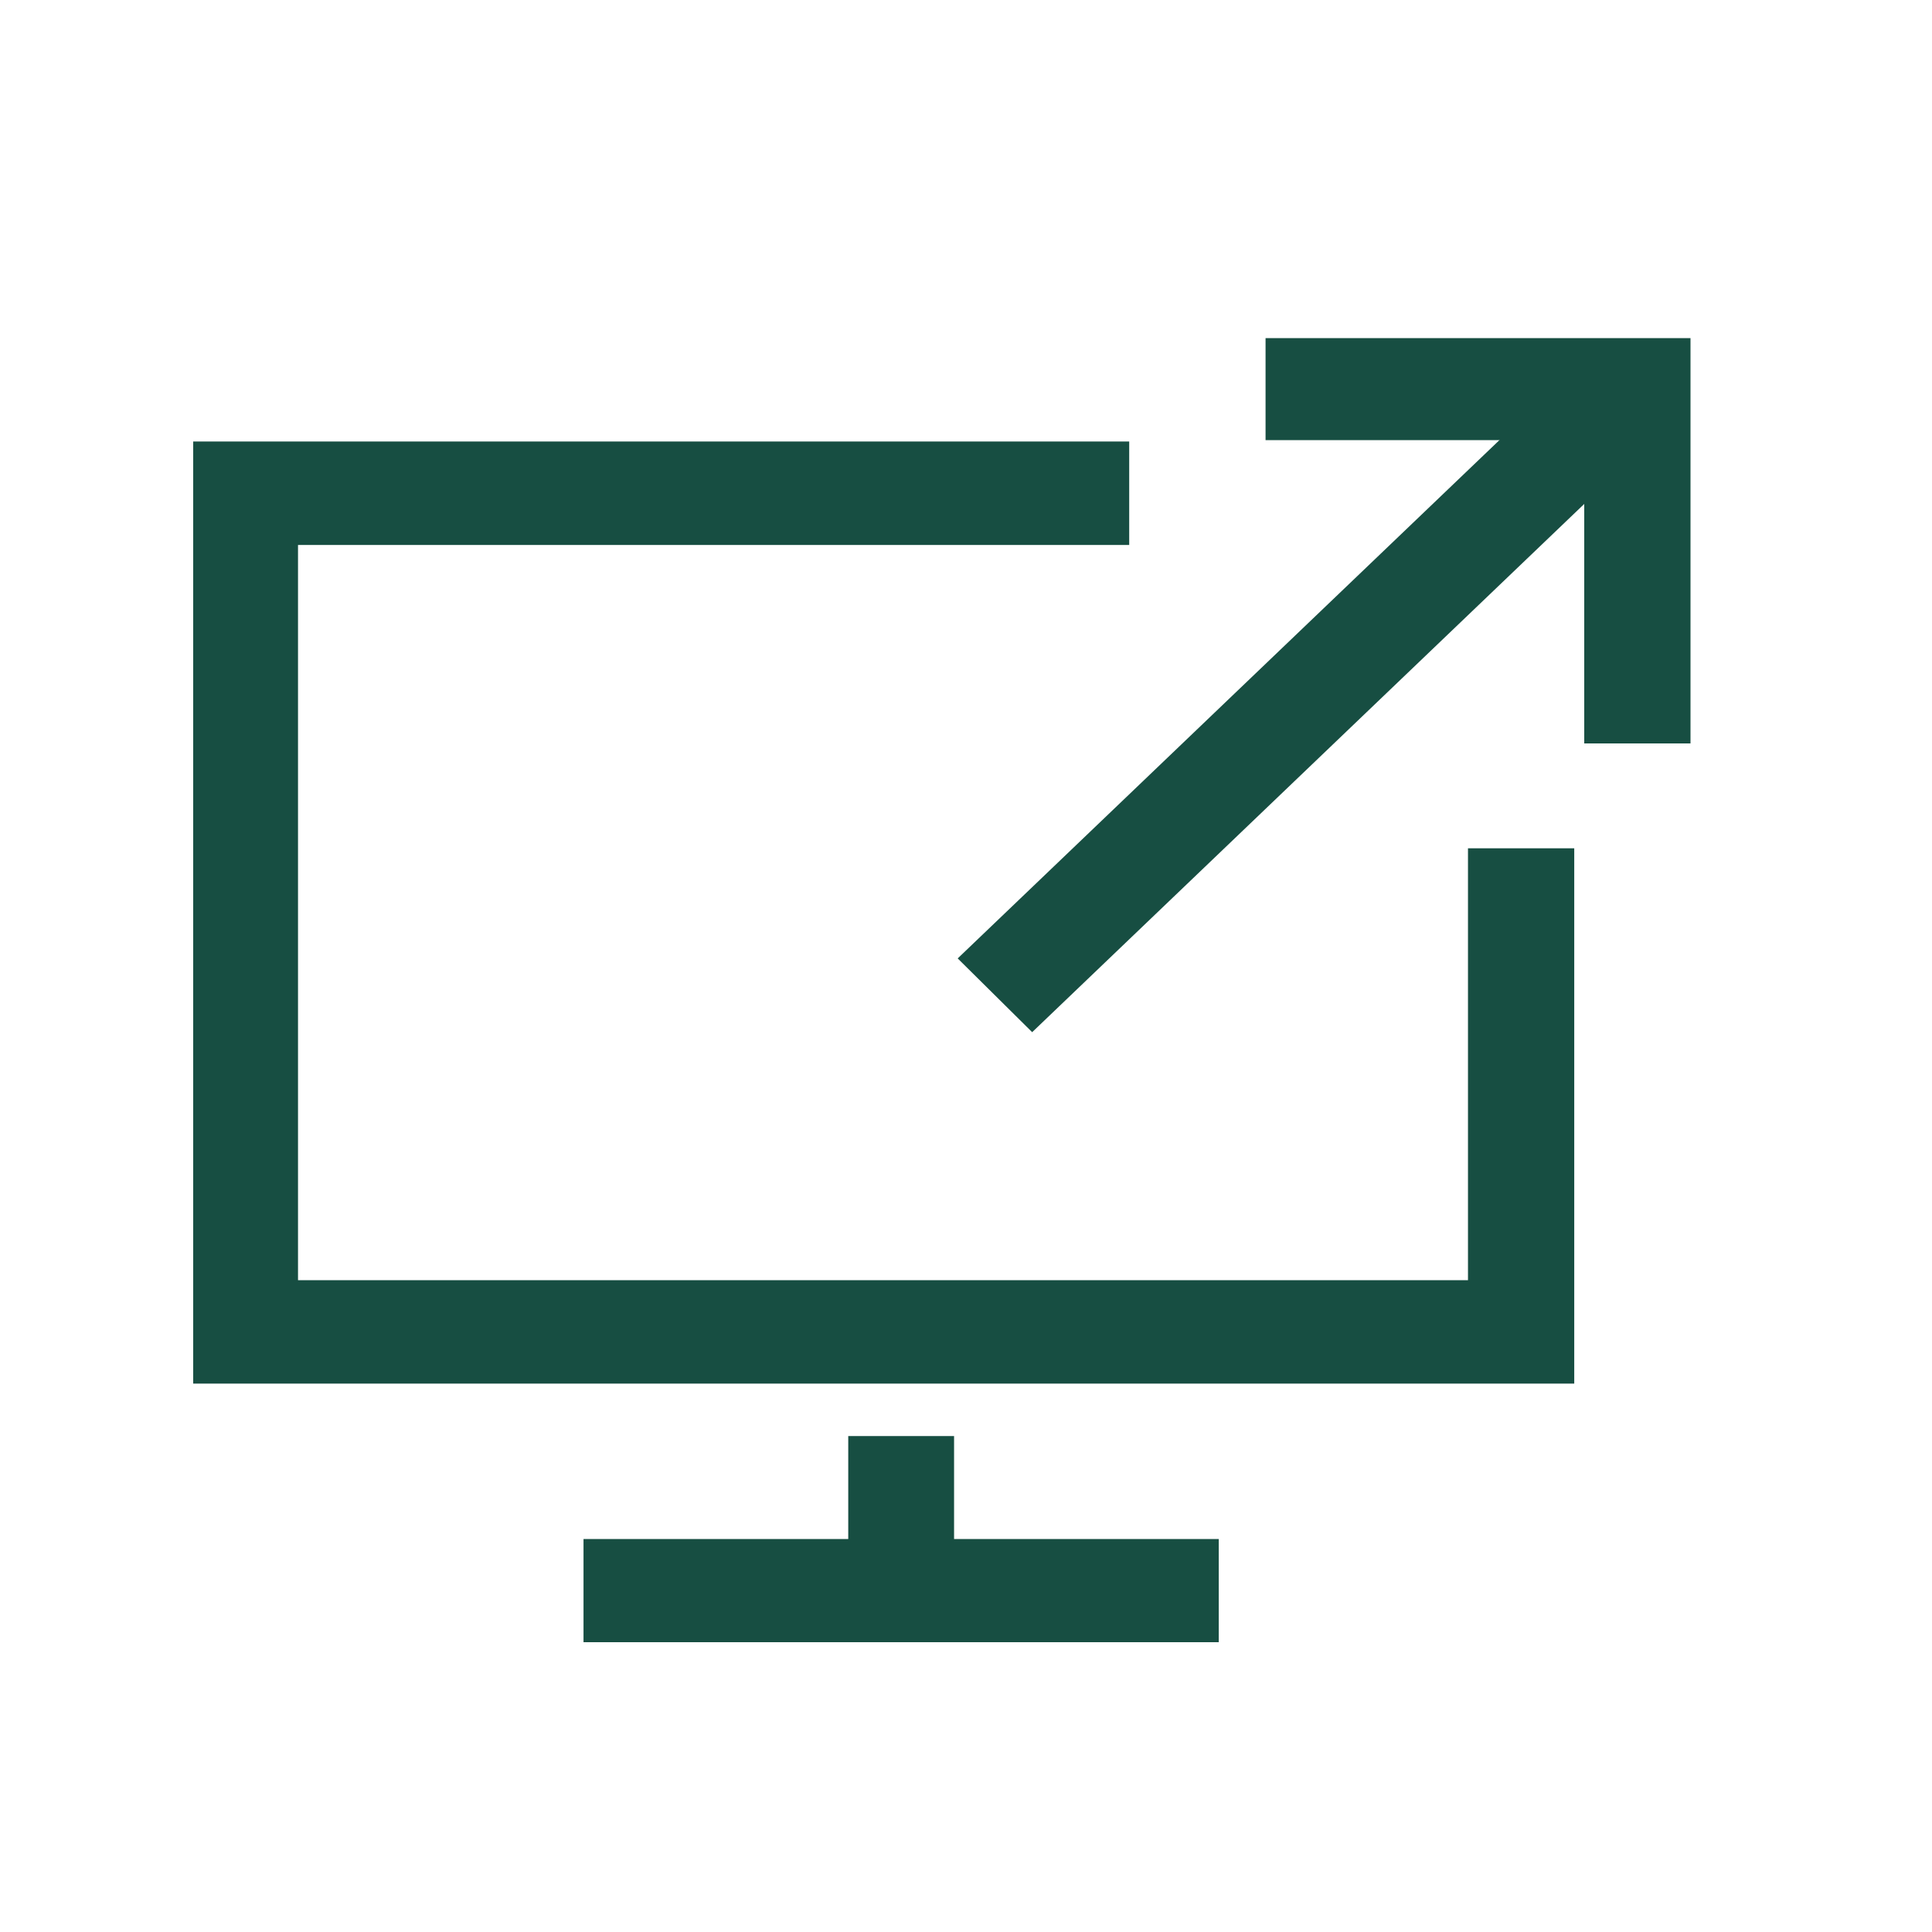
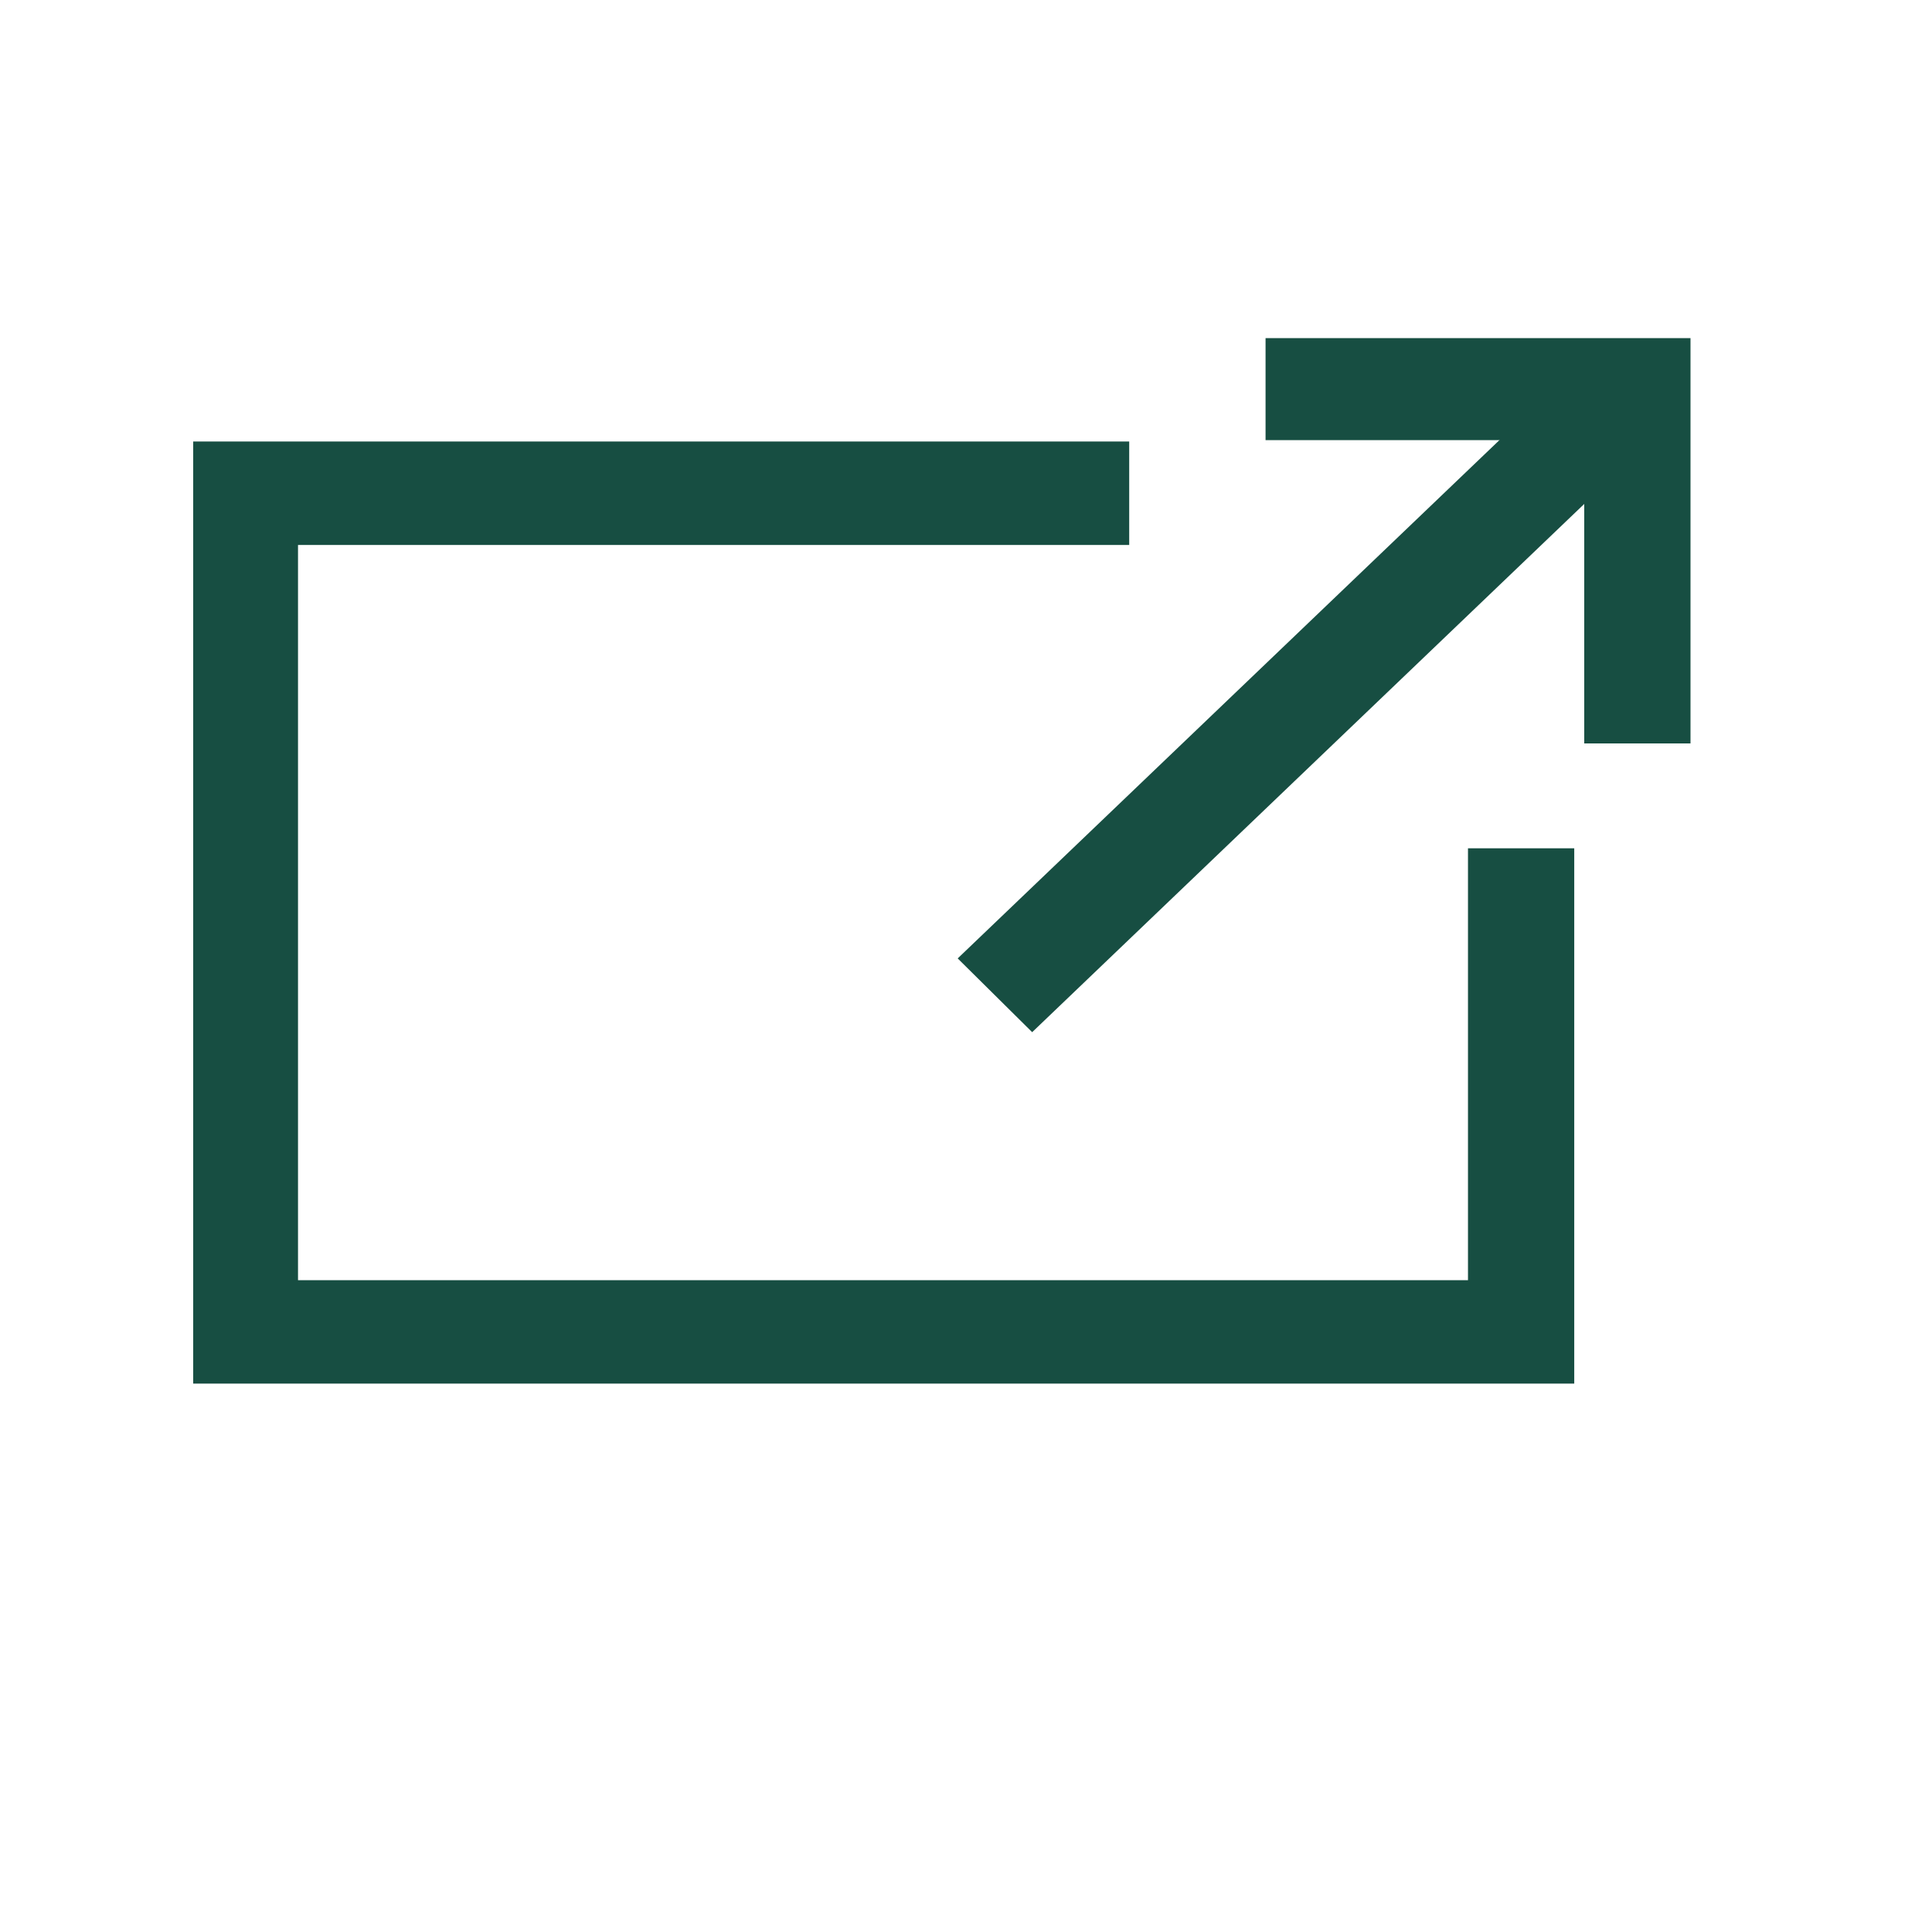
<svg xmlns="http://www.w3.org/2000/svg" width="40" height="40" viewBox="0 0 40 40" fill="none">
  <g clip-path="url(#clip0_1720_59)">
    <path d="M35 15.392H32.8V9.113H26.202V7H35V15.392Z" fill="#174E42" />
-     <path d="M32.593 28.646H4V9.141H23.379V11.283H6.17V26.505H30.393V17.563H32.593V28.646Z" fill="#174E42" />
+     <path d="M32.593 28.646H4V9.141H23.379V11.283H6.17V26.505H30.393V17.563H32.593V28.646" fill="#174E42" />
    <path d="M33.142 7.105L19.828 19.843L21.37 21.37L34.683 8.632L33.142 7.105Z" fill="#174E42" />
-     <path d="M19.753 29.732H17.562V31.864H12.081V34H25.233V31.864H19.753V29.732Z" fill="#174E42" />
  </g>
  <defs>
    <clipPath id="clip0_1720_59">
      <rect width="31" height="27" fill="white" transform="translate(4 7)" />
    </clipPath>
  </defs>
</svg>